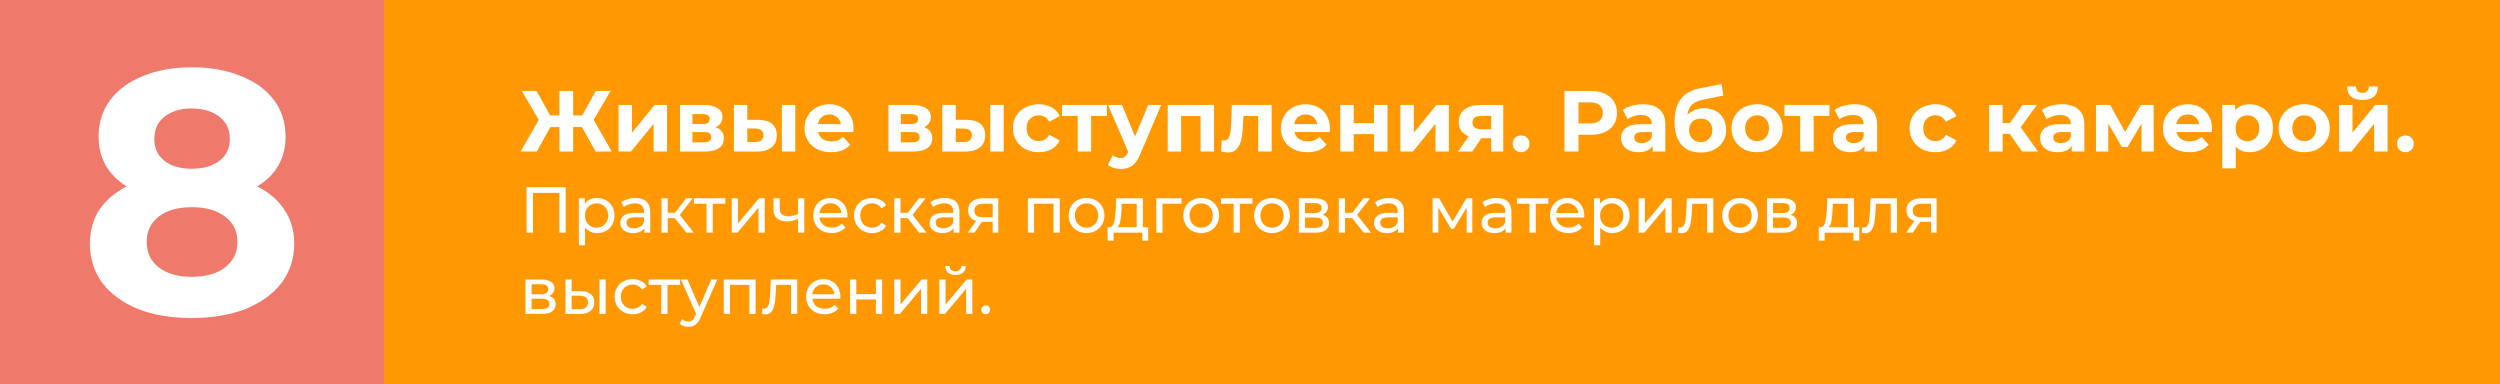
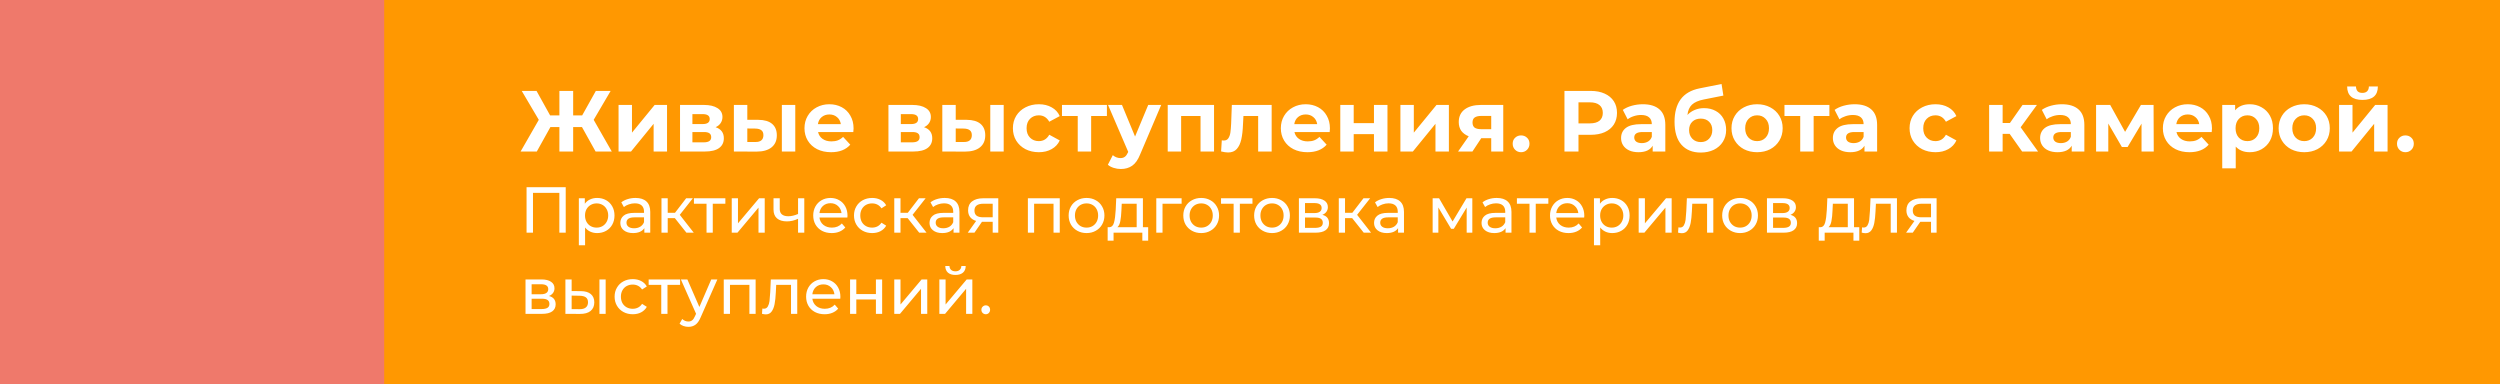
<svg xmlns="http://www.w3.org/2000/svg" width="462" height="71" viewBox="0 0 462 71" fill="none">
  <rect width="462" height="71" fill="#FF9801" />
  <rect width="71" height="71" fill="#EF796B" />
  <path d="M107.552 23.488H105.92V28H103.376V23.488H101.712L99.2 28H96.208L99.568 22.144L96.416 16.8H99.152L101.664 21.328H103.376V16.8H105.92V21.328H107.584L110.112 16.8H112.848L109.712 22.144L113.056 28H110.064L107.552 23.488ZM114.309 19.392H116.789V24.512L120.981 19.392H123.269V28H120.789V22.88L116.613 28H114.309V19.392ZM132.245 23.504C133.258 23.845 133.765 24.528 133.765 25.552C133.765 26.331 133.471 26.933 132.885 27.36C132.298 27.787 131.423 28 130.261 28H125.669V19.392H130.069C131.146 19.392 131.989 19.589 132.597 19.984C133.205 20.368 133.509 20.912 133.509 21.616C133.509 22.043 133.397 22.421 133.173 22.752C132.959 23.072 132.65 23.323 132.245 23.504ZM127.957 22.928H129.845C130.719 22.928 131.157 22.619 131.157 22C131.157 21.392 130.719 21.088 129.845 21.088H127.957V22.928ZM130.053 26.304C130.97 26.304 131.429 25.989 131.429 25.36C131.429 25.029 131.322 24.789 131.109 24.64C130.895 24.48 130.559 24.4 130.101 24.4H127.957V26.304H130.053ZM140.15 22.144C141.27 22.155 142.118 22.405 142.694 22.896C143.27 23.387 143.558 24.091 143.558 25.008C143.558 25.968 143.233 26.709 142.582 27.232C141.931 27.755 141.009 28.016 139.814 28.016L135.622 28V19.392H138.102V22.144H140.15ZM144.486 19.392H146.966V28H144.486V19.392ZM139.59 26.24C140.07 26.251 140.438 26.149 140.694 25.936C140.95 25.723 141.078 25.403 141.078 24.976C141.078 24.56 140.95 24.256 140.694 24.064C140.449 23.872 140.081 23.771 139.59 23.76L138.102 23.744V26.24H139.59ZM157.74 23.728C157.74 23.76 157.724 23.984 157.692 24.4H151.18C151.297 24.933 151.575 25.355 152.012 25.664C152.449 25.973 152.993 26.128 153.644 26.128C154.092 26.128 154.487 26.064 154.828 25.936C155.18 25.797 155.505 25.584 155.804 25.296L157.132 26.736C156.321 27.664 155.137 28.128 153.58 28.128C152.609 28.128 151.751 27.941 151.004 27.568C150.257 27.184 149.681 26.656 149.276 25.984C148.871 25.312 148.668 24.549 148.668 23.696C148.668 22.853 148.865 22.096 149.26 21.424C149.665 20.741 150.215 20.213 150.908 19.84C151.612 19.456 152.396 19.264 153.26 19.264C154.103 19.264 154.865 19.445 155.548 19.808C156.231 20.171 156.764 20.693 157.148 21.376C157.543 22.048 157.74 22.832 157.74 23.728ZM153.276 21.152C152.711 21.152 152.236 21.312 151.852 21.632C151.468 21.952 151.233 22.389 151.148 22.944H155.388C155.303 22.4 155.068 21.968 154.684 21.648C154.3 21.317 153.831 21.152 153.276 21.152ZM170.76 23.504C171.774 23.845 172.28 24.528 172.28 25.552C172.28 26.331 171.987 26.933 171.4 27.36C170.814 27.787 169.939 28 168.776 28H164.184V19.392H168.584C169.662 19.392 170.504 19.589 171.112 19.984C171.72 20.368 172.024 20.912 172.024 21.616C172.024 22.043 171.912 22.421 171.688 22.752C171.475 23.072 171.166 23.323 170.76 23.504ZM166.472 22.928H168.36C169.235 22.928 169.672 22.619 169.672 22C169.672 21.392 169.235 21.088 168.36 21.088H166.472V22.928ZM168.568 26.304C169.486 26.304 169.944 25.989 169.944 25.36C169.944 25.029 169.838 24.789 169.624 24.64C169.411 24.48 169.075 24.4 168.616 24.4H166.472V26.304H168.568ZM178.666 22.144C179.786 22.155 180.634 22.405 181.21 22.896C181.786 23.387 182.074 24.091 182.074 25.008C182.074 25.968 181.748 26.709 181.098 27.232C180.447 27.755 179.524 28.016 178.33 28.016L174.138 28V19.392H176.618V22.144H178.666ZM183.002 19.392H185.482V28H183.002V19.392ZM178.106 26.24C178.586 26.251 178.954 26.149 179.21 25.936C179.466 25.723 179.594 25.403 179.594 24.976C179.594 24.56 179.466 24.256 179.21 24.064C178.964 23.872 178.596 23.771 178.106 23.76L176.618 23.744V26.24H178.106ZM191.984 28.128C191.066 28.128 190.24 27.941 189.504 27.568C188.778 27.184 188.208 26.656 187.792 25.984C187.386 25.312 187.184 24.549 187.184 23.696C187.184 22.843 187.386 22.08 187.792 21.408C188.208 20.736 188.778 20.213 189.504 19.84C190.24 19.456 191.066 19.264 191.984 19.264C192.89 19.264 193.68 19.456 194.352 19.84C195.034 20.213 195.53 20.752 195.84 21.456L193.904 22.496C193.456 21.707 192.81 21.312 191.968 21.312C191.317 21.312 190.778 21.525 190.352 21.952C189.925 22.379 189.712 22.96 189.712 23.696C189.712 24.432 189.925 25.013 190.352 25.44C190.778 25.867 191.317 26.08 191.968 26.08C192.821 26.08 193.466 25.685 193.904 24.896L195.84 25.952C195.53 26.635 195.034 27.168 194.352 27.552C193.68 27.936 192.89 28.128 191.984 28.128ZM204.557 21.44H201.645V28H199.165V21.44H196.253V19.392H204.557V21.44ZM214.59 19.392L210.702 28.528C210.307 29.52 209.816 30.219 209.23 30.624C208.654 31.029 207.955 31.232 207.134 31.232C206.686 31.232 206.243 31.163 205.806 31.024C205.368 30.885 205.011 30.693 204.734 30.448L205.646 28.672C205.838 28.843 206.056 28.976 206.302 29.072C206.558 29.168 206.808 29.216 207.054 29.216C207.395 29.216 207.672 29.131 207.886 28.96C208.099 28.8 208.291 28.528 208.462 28.144L208.494 28.064L204.766 19.392H207.342L209.758 25.232L212.19 19.392H214.59ZM224.354 19.392V28H221.858V21.44H218.274V28H215.794V19.392H224.354ZM235.003 19.392V28H232.507V21.44H229.787L229.707 22.96C229.664 24.091 229.558 25.029 229.387 25.776C229.216 26.523 228.939 27.109 228.555 27.536C228.171 27.963 227.638 28.176 226.955 28.176C226.592 28.176 226.16 28.112 225.659 27.984L225.787 25.936C225.958 25.957 226.08 25.968 226.155 25.968C226.528 25.968 226.806 25.835 226.987 25.568C227.179 25.291 227.307 24.944 227.371 24.528C227.435 24.101 227.483 23.541 227.515 22.848L227.643 19.392H235.003ZM245.771 23.728C245.771 23.76 245.755 23.984 245.723 24.4H239.211C239.328 24.933 239.606 25.355 240.043 25.664C240.48 25.973 241.024 26.128 241.675 26.128C242.123 26.128 242.518 26.064 242.859 25.936C243.211 25.797 243.536 25.584 243.835 25.296L245.163 26.736C244.352 27.664 243.168 28.128 241.611 28.128C240.64 28.128 239.782 27.941 239.035 27.568C238.288 27.184 237.712 26.656 237.307 25.984C236.902 25.312 236.699 24.549 236.699 23.696C236.699 22.853 236.896 22.096 237.291 21.424C237.696 20.741 238.246 20.213 238.939 19.84C239.643 19.456 240.427 19.264 241.291 19.264C242.134 19.264 242.896 19.445 243.579 19.808C244.262 20.171 244.795 20.693 245.179 21.376C245.574 22.048 245.771 22.832 245.771 23.728ZM241.307 21.152C240.742 21.152 240.267 21.312 239.883 21.632C239.499 21.952 239.264 22.389 239.179 22.944H243.419C243.334 22.4 243.099 21.968 242.715 21.648C242.331 21.317 241.862 21.152 241.307 21.152ZM247.684 19.392H250.164V22.752H253.908V19.392H256.404V28H253.908V24.784H250.164V28H247.684V19.392ZM258.794 19.392H261.274V24.512L265.466 19.392H267.754V28H265.274V22.88L261.098 28H258.794V19.392ZM277.801 19.392V28H275.577V25.536H273.737L272.105 28H269.449L271.417 25.184C270.82 24.949 270.361 24.613 270.041 24.176C269.732 23.728 269.577 23.189 269.577 22.56C269.577 21.547 269.94 20.768 270.665 20.224C271.401 19.669 272.409 19.392 273.689 19.392H277.801ZM273.737 21.424C273.204 21.424 272.798 21.52 272.521 21.712C272.254 21.904 272.121 22.213 272.121 22.64C272.121 23.067 272.249 23.381 272.505 23.584C272.772 23.776 273.172 23.872 273.705 23.872H275.577V21.424H273.737ZM281.096 28.128C280.659 28.128 280.291 27.979 279.992 27.68C279.693 27.381 279.544 27.008 279.544 26.56C279.544 26.101 279.693 25.733 279.992 25.456C280.291 25.168 280.659 25.024 281.096 25.024C281.533 25.024 281.901 25.168 282.2 25.456C282.499 25.733 282.648 26.101 282.648 26.56C282.648 27.008 282.499 27.381 282.2 27.68C281.901 27.979 281.533 28.128 281.096 28.128ZM293.959 16.8C294.951 16.8 295.809 16.965 296.535 17.296C297.271 17.627 297.836 18.096 298.231 18.704C298.625 19.312 298.823 20.032 298.823 20.864C298.823 21.685 298.625 22.405 298.231 23.024C297.836 23.632 297.271 24.101 296.535 24.432C295.809 24.752 294.951 24.912 293.959 24.912H291.703V28H289.111V16.8H293.959ZM293.815 22.8C294.593 22.8 295.185 22.635 295.591 22.304C295.996 21.963 296.199 21.483 296.199 20.864C296.199 20.235 295.996 19.755 295.591 19.424C295.185 19.083 294.593 18.912 293.815 18.912H291.703V22.8H293.815ZM303.607 19.264C304.94 19.264 305.964 19.584 306.679 20.224C307.393 20.853 307.751 21.808 307.751 23.088V28H305.415V26.928C304.945 27.728 304.071 28.128 302.791 28.128C302.129 28.128 301.553 28.016 301.062 27.792C300.583 27.568 300.215 27.259 299.959 26.864C299.703 26.469 299.575 26.021 299.575 25.52C299.575 24.72 299.873 24.091 300.471 23.632C301.079 23.173 302.012 22.944 303.271 22.944H305.255C305.255 22.4 305.089 21.984 304.759 21.696C304.428 21.397 303.932 21.248 303.271 21.248C302.812 21.248 302.359 21.323 301.911 21.472C301.473 21.611 301.1 21.803 300.791 22.048L299.895 20.304C300.364 19.973 300.924 19.717 301.575 19.536C302.236 19.355 302.913 19.264 303.607 19.264ZM303.415 26.448C303.841 26.448 304.22 26.352 304.551 26.16C304.881 25.957 305.116 25.664 305.255 25.28V24.4H303.543C302.519 24.4 302.007 24.736 302.007 25.408C302.007 25.728 302.129 25.984 302.375 26.176C302.631 26.357 302.977 26.448 303.415 26.448ZM314.895 19.984C315.716 19.984 316.436 20.155 317.055 20.496C317.673 20.827 318.148 21.296 318.479 21.904C318.82 22.512 318.991 23.216 318.991 24.016C318.991 24.837 318.788 25.568 318.383 26.208C317.988 26.837 317.433 27.328 316.719 27.68C316.004 28.021 315.193 28.192 314.287 28.192C312.783 28.192 311.599 27.712 310.735 26.752C309.881 25.781 309.455 24.363 309.455 22.496C309.455 20.768 309.828 19.392 310.575 18.368C311.332 17.333 312.489 16.656 314.047 16.336L318.143 15.52L318.479 17.664L314.863 18.384C313.881 18.576 313.151 18.896 312.671 19.344C312.201 19.792 311.924 20.427 311.839 21.248C312.212 20.843 312.66 20.533 313.183 20.32C313.705 20.096 314.276 19.984 314.895 19.984ZM314.303 26.256C314.943 26.256 315.455 26.048 315.839 25.632C316.233 25.216 316.431 24.688 316.431 24.048C316.431 23.397 316.233 22.88 315.839 22.496C315.455 22.112 314.943 21.92 314.303 21.92C313.652 21.92 313.129 22.112 312.735 22.496C312.34 22.88 312.143 23.397 312.143 24.048C312.143 24.699 312.345 25.232 312.751 25.648C313.156 26.053 313.673 26.256 314.303 26.256ZM324.716 28.128C323.81 28.128 322.994 27.941 322.268 27.568C321.554 27.184 320.994 26.656 320.588 25.984C320.183 25.312 319.98 24.549 319.98 23.696C319.98 22.843 320.183 22.08 320.588 21.408C320.994 20.736 321.554 20.213 322.268 19.84C322.994 19.456 323.81 19.264 324.716 19.264C325.623 19.264 326.434 19.456 327.148 19.84C327.863 20.213 328.423 20.736 328.828 21.408C329.234 22.08 329.436 22.843 329.436 23.696C329.436 24.549 329.234 25.312 328.828 25.984C328.423 26.656 327.863 27.184 327.148 27.568C326.434 27.941 325.623 28.128 324.716 28.128ZM324.716 26.08C325.356 26.08 325.879 25.867 326.284 25.44C326.7 25.003 326.908 24.421 326.908 23.696C326.908 22.971 326.7 22.395 326.284 21.968C325.879 21.531 325.356 21.312 324.716 21.312C324.076 21.312 323.548 21.531 323.132 21.968C322.716 22.395 322.508 22.971 322.508 23.696C322.508 24.421 322.716 25.003 323.132 25.44C323.548 25.867 324.076 26.08 324.716 26.08ZM338.073 21.44H335.161V28H332.681V21.44H329.769V19.392H338.073V21.44ZM342.747 19.264C344.08 19.264 345.104 19.584 345.819 20.224C346.534 20.853 346.891 21.808 346.891 23.088V28H344.555V26.928C344.086 27.728 343.211 28.128 341.931 28.128C341.27 28.128 340.694 28.016 340.203 27.792C339.723 27.568 339.355 27.259 339.099 26.864C338.843 26.469 338.715 26.021 338.715 25.52C338.715 24.72 339.014 24.091 339.611 23.632C340.219 23.173 341.152 22.944 342.411 22.944H344.395C344.395 22.4 344.23 21.984 343.899 21.696C343.568 21.397 343.072 21.248 342.411 21.248C341.952 21.248 341.499 21.323 341.051 21.472C340.614 21.611 340.24 21.803 339.931 22.048L339.035 20.304C339.504 19.973 340.064 19.717 340.715 19.536C341.376 19.355 342.054 19.264 342.747 19.264ZM342.555 26.448C342.982 26.448 343.36 26.352 343.691 26.16C344.022 25.957 344.256 25.664 344.395 25.28V24.4H342.683C341.659 24.4 341.147 24.736 341.147 25.408C341.147 25.728 341.27 25.984 341.515 26.176C341.771 26.357 342.118 26.448 342.555 26.448ZM357.687 28.128C356.769 28.128 355.943 27.941 355.207 27.568C354.481 27.184 353.911 26.656 353.495 25.984C353.089 25.312 352.887 24.549 352.887 23.696C352.887 22.843 353.089 22.08 353.495 21.408C353.911 20.736 354.481 20.213 355.207 19.84C355.943 19.456 356.769 19.264 357.687 19.264C358.593 19.264 359.383 19.456 360.055 19.84C360.737 20.213 361.233 20.752 361.543 21.456L359.607 22.496C359.159 21.707 358.513 21.312 357.671 21.312C357.02 21.312 356.481 21.525 356.055 21.952C355.628 22.379 355.415 22.96 355.415 23.696C355.415 24.432 355.628 25.013 356.055 25.44C356.481 25.867 357.02 26.08 357.671 26.08C358.524 26.08 359.169 25.685 359.607 24.896L361.543 25.952C361.233 26.635 360.737 27.168 360.055 27.552C359.383 27.936 358.593 28.128 357.687 28.128ZM371.383 24.736H370.087V28H367.591V19.392H370.087V22.736H371.431L373.767 19.392H376.423L373.415 23.52L376.631 28H373.687L371.383 24.736ZM381.044 19.264C382.377 19.264 383.401 19.584 384.116 20.224C384.831 20.853 385.188 21.808 385.188 23.088V28H382.852V26.928C382.383 27.728 381.508 28.128 380.228 28.128C379.567 28.128 378.991 28.016 378.5 27.792C378.02 27.568 377.652 27.259 377.396 26.864C377.14 26.469 377.012 26.021 377.012 25.52C377.012 24.72 377.311 24.091 377.908 23.632C378.516 23.173 379.449 22.944 380.708 22.944H382.692C382.692 22.4 382.527 21.984 382.196 21.696C381.865 21.397 381.369 21.248 380.708 21.248C380.249 21.248 379.796 21.323 379.348 21.472C378.911 21.611 378.537 21.803 378.228 22.048L377.332 20.304C377.801 19.973 378.361 19.717 379.012 19.536C379.673 19.355 380.351 19.264 381.044 19.264ZM380.852 26.448C381.279 26.448 381.657 26.352 381.988 26.16C382.319 25.957 382.553 25.664 382.692 25.28V24.4H380.98C379.956 24.4 379.444 24.736 379.444 25.408C379.444 25.728 379.567 25.984 379.812 26.176C380.068 26.357 380.415 26.448 380.852 26.448ZM395.756 28V22.848L393.18 27.168H392.124L389.612 22.832V28H387.356V19.392H389.964L392.716 24.368L395.644 19.392H397.98L398.012 28H395.756ZM408.771 23.728C408.771 23.76 408.755 23.984 408.723 24.4H402.211C402.328 24.933 402.606 25.355 403.043 25.664C403.48 25.973 404.024 26.128 404.675 26.128C405.123 26.128 405.518 26.064 405.859 25.936C406.211 25.797 406.536 25.584 406.835 25.296L408.163 26.736C407.352 27.664 406.168 28.128 404.611 28.128C403.64 28.128 402.782 27.941 402.035 27.568C401.288 27.184 400.712 26.656 400.307 25.984C399.902 25.312 399.699 24.549 399.699 23.696C399.699 22.853 399.896 22.096 400.291 21.424C400.696 20.741 401.246 20.213 401.939 19.84C402.643 19.456 403.427 19.264 404.291 19.264C405.134 19.264 405.896 19.445 406.579 19.808C407.262 20.171 407.795 20.693 408.179 21.376C408.574 22.048 408.771 22.832 408.771 23.728ZM404.307 21.152C403.742 21.152 403.267 21.312 402.883 21.632C402.499 21.952 402.264 22.389 402.179 22.944H406.419C406.334 22.4 406.099 21.968 405.715 21.648C405.331 21.317 404.862 21.152 404.307 21.152ZM415.756 19.264C416.556 19.264 417.282 19.451 417.932 19.824C418.594 20.187 419.111 20.704 419.484 21.376C419.858 22.037 420.044 22.811 420.044 23.696C420.044 24.581 419.858 25.36 419.484 26.032C419.111 26.693 418.594 27.211 417.932 27.584C417.282 27.947 416.556 28.128 415.756 28.128C414.658 28.128 413.794 27.781 413.164 27.088V31.104H410.668V19.392H413.052V20.384C413.671 19.637 414.572 19.264 415.756 19.264ZM415.324 26.08C415.964 26.08 416.487 25.867 416.892 25.44C417.308 25.003 417.516 24.421 417.516 23.696C417.516 22.971 417.308 22.395 416.892 21.968C416.487 21.531 415.964 21.312 415.324 21.312C414.684 21.312 414.156 21.531 413.74 21.968C413.335 22.395 413.132 22.971 413.132 23.696C413.132 24.421 413.335 25.003 413.74 25.44C414.156 25.867 414.684 26.08 415.324 26.08ZM425.826 28.128C424.919 28.128 424.103 27.941 423.378 27.568C422.663 27.184 422.103 26.656 421.698 25.984C421.292 25.312 421.09 24.549 421.09 23.696C421.09 22.843 421.292 22.08 421.698 21.408C422.103 20.736 422.663 20.213 423.378 19.84C424.103 19.456 424.919 19.264 425.826 19.264C426.732 19.264 427.543 19.456 428.258 19.84C428.972 20.213 429.532 20.736 429.938 21.408C430.343 22.08 430.546 22.843 430.546 23.696C430.546 24.549 430.343 25.312 429.938 25.984C429.532 26.656 428.972 27.184 428.258 27.568C427.543 27.941 426.732 28.128 425.826 28.128ZM425.826 26.08C426.466 26.08 426.988 25.867 427.394 25.44C427.81 25.003 428.018 24.421 428.018 23.696C428.018 22.971 427.81 22.395 427.394 21.968C426.988 21.531 426.466 21.312 425.826 21.312C425.186 21.312 424.658 21.531 424.242 21.968C423.826 22.395 423.618 22.971 423.618 23.696C423.618 24.421 423.826 25.003 424.242 25.44C424.658 25.867 425.186 26.08 425.826 26.08ZM432.263 19.392H434.743V24.512L438.935 19.392H441.223V28H438.743V22.88L434.567 28H432.263V19.392ZM436.583 18.464C434.705 18.464 433.761 17.637 433.751 15.984H435.383C435.393 16.357 435.495 16.651 435.687 16.864C435.889 17.067 436.183 17.168 436.567 17.168C436.951 17.168 437.244 17.067 437.447 16.864C437.66 16.651 437.767 16.357 437.767 15.984H439.431C439.42 17.637 438.471 18.464 436.583 18.464ZM444.518 28.128C444.081 28.128 443.713 27.979 443.414 27.68C443.115 27.381 442.966 27.008 442.966 26.56C442.966 26.101 443.115 25.733 443.414 25.456C443.713 25.168 444.081 25.024 444.518 25.024C444.955 25.024 445.323 25.168 445.622 25.456C445.921 25.733 446.07 26.101 446.07 26.56C446.07 27.008 445.921 27.381 445.622 27.68C445.323 27.979 444.955 28.128 444.518 28.128ZM104.544 34.6V43H103.368V35.644H98.496V43H97.308V34.6H104.544ZM110.343 36.58C110.959 36.58 111.511 36.716 111.999 36.988C112.487 37.26 112.867 37.64 113.139 38.128C113.419 38.616 113.559 39.18 113.559 39.82C113.559 40.46 113.419 41.028 113.139 41.524C112.867 42.012 112.487 42.392 111.999 42.664C111.511 42.936 110.959 43.072 110.343 43.072C109.887 43.072 109.467 42.984 109.083 42.808C108.707 42.632 108.387 42.376 108.123 42.04V45.328H106.971V36.64H108.075V37.648C108.331 37.296 108.655 37.032 109.047 36.856C109.439 36.672 109.871 36.58 110.343 36.58ZM110.247 42.064C110.655 42.064 111.019 41.972 111.339 41.788C111.667 41.596 111.923 41.332 112.107 40.996C112.299 40.652 112.395 40.26 112.395 39.82C112.395 39.38 112.299 38.992 112.107 38.656C111.923 38.312 111.667 38.048 111.339 37.864C111.019 37.68 110.655 37.588 110.247 37.588C109.847 37.588 109.483 37.684 109.155 37.876C108.835 38.06 108.579 38.32 108.387 38.656C108.203 38.992 108.111 39.38 108.111 39.82C108.111 40.26 108.203 40.652 108.387 40.996C108.571 41.332 108.827 41.596 109.155 41.788C109.483 41.972 109.847 42.064 110.247 42.064ZM117.443 36.58C118.323 36.58 118.995 36.796 119.459 37.228C119.931 37.66 120.167 38.304 120.167 39.16V43H119.075V42.16C118.883 42.456 118.607 42.684 118.247 42.844C117.895 42.996 117.475 43.072 116.987 43.072C116.275 43.072 115.703 42.9 115.271 42.556C114.847 42.212 114.635 41.76 114.635 41.2C114.635 40.64 114.839 40.192 115.247 39.856C115.655 39.512 116.303 39.34 117.191 39.34H119.015V39.112C119.015 38.616 118.871 38.236 118.583 37.972C118.295 37.708 117.871 37.576 117.311 37.576C116.935 37.576 116.567 37.64 116.207 37.768C115.847 37.888 115.543 38.052 115.295 38.26L114.815 37.396C115.143 37.132 115.535 36.932 115.991 36.796C116.447 36.652 116.931 36.58 117.443 36.58ZM117.179 42.184C117.619 42.184 117.999 42.088 118.319 41.896C118.639 41.696 118.871 41.416 119.015 41.056V40.168H117.239C116.263 40.168 115.775 40.496 115.775 41.152C115.775 41.472 115.899 41.724 116.147 41.908C116.395 42.092 116.739 42.184 117.179 42.184ZM124.713 40.312H123.393V43H122.241V36.64H123.393V39.328H124.737L126.801 36.64H128.037L125.625 39.7L128.205 43H126.849L124.713 40.312ZM134.047 37.648H131.719V43H130.567V37.648H128.239V36.64H134.047V37.648ZM135.225 36.64H136.377V41.272L140.277 36.64H141.321V43H140.169V38.368L136.281 43H135.225V36.64ZM148.633 36.64V43H147.481V40.432C146.793 40.752 146.109 40.912 145.429 40.912C144.637 40.912 144.025 40.728 143.593 40.36C143.161 39.992 142.945 39.44 142.945 38.704V36.64H144.097V38.632C144.097 39.072 144.233 39.404 144.505 39.628C144.785 39.852 145.173 39.964 145.669 39.964C146.229 39.964 146.833 39.824 147.481 39.544V36.64H148.633ZM156.618 39.856C156.618 39.944 156.61 40.06 156.594 40.204H151.434C151.506 40.764 151.75 41.216 152.166 41.56C152.59 41.896 153.114 42.064 153.738 42.064C154.498 42.064 155.11 41.808 155.574 41.296L156.21 42.04C155.922 42.376 155.562 42.632 155.13 42.808C154.706 42.984 154.23 43.072 153.702 43.072C153.03 43.072 152.434 42.936 151.914 42.664C151.394 42.384 150.99 41.996 150.702 41.5C150.422 41.004 150.282 40.444 150.282 39.82C150.282 39.204 150.418 38.648 150.69 38.152C150.97 37.656 151.35 37.272 151.83 37C152.318 36.72 152.866 36.58 153.474 36.58C154.082 36.58 154.622 36.72 155.094 37C155.574 37.272 155.946 37.656 156.21 38.152C156.482 38.648 156.618 39.216 156.618 39.856ZM153.474 37.552C152.922 37.552 152.458 37.72 152.082 38.056C151.714 38.392 151.498 38.832 151.434 39.376H155.514C155.45 38.84 155.23 38.404 154.854 38.068C154.486 37.724 154.026 37.552 153.474 37.552ZM161.177 43.072C160.529 43.072 159.949 42.932 159.437 42.652C158.933 42.372 158.537 41.988 158.249 41.5C157.961 41.004 157.817 40.444 157.817 39.82C157.817 39.196 157.961 38.64 158.249 38.152C158.537 37.656 158.933 37.272 159.437 37C159.949 36.72 160.529 36.58 161.177 36.58C161.753 36.58 162.265 36.696 162.713 36.928C163.169 37.16 163.521 37.496 163.769 37.936L162.893 38.5C162.693 38.196 162.445 37.968 162.149 37.816C161.853 37.664 161.525 37.588 161.165 37.588C160.749 37.588 160.373 37.68 160.037 37.864C159.709 38.048 159.449 38.312 159.257 38.656C159.073 38.992 158.981 39.38 158.981 39.82C158.981 40.268 159.073 40.664 159.257 41.008C159.449 41.344 159.709 41.604 160.037 41.788C160.373 41.972 160.749 42.064 161.165 42.064C161.525 42.064 161.853 41.988 162.149 41.836C162.445 41.684 162.693 41.456 162.893 41.152L163.769 41.704C163.521 42.144 163.169 42.484 162.713 42.724C162.265 42.956 161.753 43.072 161.177 43.072ZM167.733 40.312H166.413V43H165.261V36.64H166.413V39.328H167.757L169.821 36.64H171.057L168.645 39.7L171.225 43H169.869L167.733 40.312ZM174.583 36.58C175.463 36.58 176.135 36.796 176.599 37.228C177.071 37.66 177.307 38.304 177.307 39.16V43H176.215V42.16C176.023 42.456 175.747 42.684 175.387 42.844C175.035 42.996 174.615 43.072 174.127 43.072C173.415 43.072 172.843 42.9 172.411 42.556C171.987 42.212 171.775 41.76 171.775 41.2C171.775 40.64 171.979 40.192 172.387 39.856C172.795 39.512 173.443 39.34 174.331 39.34H176.155V39.112C176.155 38.616 176.011 38.236 175.723 37.972C175.435 37.708 175.011 37.576 174.451 37.576C174.075 37.576 173.707 37.64 173.347 37.768C172.987 37.888 172.683 38.052 172.435 38.26L171.955 37.396C172.283 37.132 172.675 36.932 173.131 36.796C173.587 36.652 174.071 36.58 174.583 36.58ZM174.319 42.184C174.759 42.184 175.139 42.088 175.459 41.896C175.779 41.696 176.011 41.416 176.155 41.056V40.168H174.379C173.403 40.168 172.915 40.496 172.915 41.152C172.915 41.472 173.039 41.724 173.287 41.908C173.535 42.092 173.879 42.184 174.319 42.184ZM184.482 36.64V43H183.45V40.984H181.602H181.47L180.078 43H178.842L180.39 40.828C179.91 40.684 179.542 40.448 179.286 40.12C179.03 39.784 178.902 39.368 178.902 38.872C178.902 38.144 179.15 37.592 179.646 37.216C180.142 36.832 180.826 36.64 181.698 36.64H184.482ZM180.078 38.908C180.078 39.332 180.21 39.648 180.474 39.856C180.746 40.056 181.15 40.156 181.686 40.156H183.45V37.648H181.734C180.63 37.648 180.078 38.068 180.078 38.908ZM195.844 36.64V43H194.692V37.648H191.104V43H189.952V36.64H195.844ZM200.797 43.072C200.165 43.072 199.597 42.932 199.093 42.652C198.589 42.372 198.193 41.988 197.905 41.5C197.625 41.004 197.485 40.444 197.485 39.82C197.485 39.196 197.625 38.64 197.905 38.152C198.193 37.656 198.589 37.272 199.093 37C199.597 36.72 200.165 36.58 200.797 36.58C201.429 36.58 201.993 36.72 202.489 37C202.993 37.272 203.385 37.656 203.665 38.152C203.953 38.64 204.097 39.196 204.097 39.82C204.097 40.444 203.953 41.004 203.665 41.5C203.385 41.988 202.993 42.372 202.489 42.652C201.993 42.932 201.429 43.072 200.797 43.072ZM200.797 42.064C201.205 42.064 201.569 41.972 201.889 41.788C202.217 41.596 202.473 41.332 202.657 40.996C202.841 40.652 202.933 40.26 202.933 39.82C202.933 39.38 202.841 38.992 202.657 38.656C202.473 38.312 202.217 38.048 201.889 37.864C201.569 37.68 201.205 37.588 200.797 37.588C200.389 37.588 200.021 37.68 199.693 37.864C199.373 38.048 199.117 38.312 198.925 38.656C198.741 38.992 198.649 39.38 198.649 39.82C198.649 40.26 198.741 40.652 198.925 40.996C199.117 41.332 199.373 41.596 199.693 41.788C200.021 41.972 200.389 42.064 200.797 42.064ZM212.182 41.992V44.476H211.102V43H205.786V44.476H204.694V41.992H205.03C205.438 41.968 205.718 41.68 205.87 41.128C206.022 40.576 206.126 39.796 206.182 38.788L206.278 36.64H211.21V41.992H212.182ZM207.238 38.872C207.206 39.672 207.138 40.336 207.034 40.864C206.938 41.384 206.758 41.76 206.494 41.992H210.058V37.648H207.298L207.238 38.872ZM218.362 37.648H214.834V43H213.682V36.64H218.362V37.648ZM221.985 43.072C221.353 43.072 220.785 42.932 220.281 42.652C219.777 42.372 219.381 41.988 219.093 41.5C218.813 41.004 218.673 40.444 218.673 39.82C218.673 39.196 218.813 38.64 219.093 38.152C219.381 37.656 219.777 37.272 220.281 37C220.785 36.72 221.353 36.58 221.985 36.58C222.617 36.58 223.181 36.72 223.677 37C224.181 37.272 224.573 37.656 224.853 38.152C225.141 38.64 225.285 39.196 225.285 39.82C225.285 40.444 225.141 41.004 224.853 41.5C224.573 41.988 224.181 42.372 223.677 42.652C223.181 42.932 222.617 43.072 221.985 43.072ZM221.985 42.064C222.393 42.064 222.757 41.972 223.077 41.788C223.405 41.596 223.661 41.332 223.845 40.996C224.029 40.652 224.121 40.26 224.121 39.82C224.121 39.38 224.029 38.992 223.845 38.656C223.661 38.312 223.405 38.048 223.077 37.864C222.757 37.68 222.393 37.588 221.985 37.588C221.577 37.588 221.209 37.68 220.881 37.864C220.561 38.048 220.305 38.312 220.113 38.656C219.929 38.992 219.837 39.38 219.837 39.82C219.837 40.26 219.929 40.652 220.113 40.996C220.305 41.332 220.561 41.596 220.881 41.788C221.209 41.972 221.577 42.064 221.985 42.064ZM231.454 37.648H229.126V43H227.974V37.648H225.646V36.64H231.454V37.648ZM235.074 43.072C234.442 43.072 233.874 42.932 233.37 42.652C232.866 42.372 232.47 41.988 232.182 41.5C231.902 41.004 231.762 40.444 231.762 39.82C231.762 39.196 231.902 38.64 232.182 38.152C232.47 37.656 232.866 37.272 233.37 37C233.874 36.72 234.442 36.58 235.074 36.58C235.706 36.58 236.27 36.72 236.766 37C237.27 37.272 237.662 37.656 237.942 38.152C238.23 38.64 238.374 39.196 238.374 39.82C238.374 40.444 238.23 41.004 237.942 41.5C237.662 41.988 237.27 42.372 236.766 42.652C236.27 42.932 235.706 43.072 235.074 43.072ZM235.074 42.064C235.482 42.064 235.846 41.972 236.166 41.788C236.494 41.596 236.75 41.332 236.934 40.996C237.118 40.652 237.21 40.26 237.21 39.82C237.21 39.38 237.118 38.992 236.934 38.656C236.75 38.312 236.494 38.048 236.166 37.864C235.846 37.68 235.482 37.588 235.074 37.588C234.666 37.588 234.298 37.68 233.97 37.864C233.65 38.048 233.394 38.312 233.202 38.656C233.018 38.992 232.926 39.38 232.926 39.82C232.926 40.26 233.018 40.652 233.202 40.996C233.394 41.332 233.65 41.596 233.97 41.788C234.298 41.972 234.666 42.064 235.074 42.064ZM244.37 39.7C245.194 39.908 245.606 40.424 245.606 41.248C245.606 41.808 245.394 42.24 244.97 42.544C244.554 42.848 243.93 43 243.098 43H240.038V36.64H242.99C243.742 36.64 244.33 36.784 244.754 37.072C245.178 37.352 245.39 37.752 245.39 38.272C245.39 38.608 245.298 38.9 245.114 39.148C244.938 39.388 244.69 39.572 244.37 39.7ZM241.166 39.376H242.894C243.334 39.376 243.666 39.296 243.89 39.136C244.122 38.976 244.238 38.744 244.238 38.44C244.238 37.832 243.79 37.528 242.894 37.528H241.166V39.376ZM243.014 42.112C243.494 42.112 243.854 42.036 244.094 41.884C244.334 41.732 244.454 41.496 244.454 41.176C244.454 40.848 244.342 40.604 244.118 40.444C243.902 40.284 243.558 40.204 243.086 40.204H241.166V42.112H243.014ZM249.881 40.312H248.561V43H247.409V36.64H248.561V39.328H249.905L251.969 36.64H253.205L250.793 39.7L253.373 43H252.017L249.881 40.312ZM256.732 36.58C257.612 36.58 258.284 36.796 258.748 37.228C259.22 37.66 259.456 38.304 259.456 39.16V43H258.364V42.16C258.172 42.456 257.896 42.684 257.536 42.844C257.184 42.996 256.764 43.072 256.276 43.072C255.564 43.072 254.992 42.9 254.56 42.556C254.136 42.212 253.924 41.76 253.924 41.2C253.924 40.64 254.128 40.192 254.536 39.856C254.944 39.512 255.592 39.34 256.48 39.34H258.304V39.112C258.304 38.616 258.16 38.236 257.872 37.972C257.584 37.708 257.16 37.576 256.6 37.576C256.224 37.576 255.856 37.64 255.496 37.768C255.136 37.888 254.832 38.052 254.584 38.26L254.104 37.396C254.432 37.132 254.824 36.932 255.28 36.796C255.736 36.652 256.22 36.58 256.732 36.58ZM256.468 42.184C256.908 42.184 257.288 42.088 257.608 41.896C257.928 41.696 258.16 41.416 258.304 41.056V40.168H256.528C255.552 40.168 255.064 40.496 255.064 41.152C255.064 41.472 255.188 41.724 255.436 41.908C255.684 42.092 256.028 42.184 256.468 42.184ZM272.085 36.64V43H271.041V38.356L268.665 42.28H268.161L265.809 38.344V43H264.753V36.64H265.941L268.437 40.936L271.005 36.64H272.085ZM276.595 36.58C277.475 36.58 278.147 36.796 278.611 37.228C279.083 37.66 279.319 38.304 279.319 39.16V43H278.227V42.16C278.035 42.456 277.759 42.684 277.399 42.844C277.047 42.996 276.627 43.072 276.139 43.072C275.427 43.072 274.855 42.9 274.423 42.556C273.999 42.212 273.787 41.76 273.787 41.2C273.787 40.64 273.991 40.192 274.399 39.856C274.807 39.512 275.455 39.34 276.343 39.34H278.167V39.112C278.167 38.616 278.023 38.236 277.735 37.972C277.447 37.708 277.023 37.576 276.463 37.576C276.087 37.576 275.719 37.64 275.359 37.768C274.999 37.888 274.695 38.052 274.447 38.26L273.967 37.396C274.295 37.132 274.687 36.932 275.143 36.796C275.599 36.652 276.083 36.58 276.595 36.58ZM276.331 42.184C276.771 42.184 277.151 42.088 277.471 41.896C277.791 41.696 278.023 41.416 278.167 41.056V40.168H276.391C275.415 40.168 274.927 40.496 274.927 41.152C274.927 41.472 275.051 41.724 275.299 41.908C275.547 42.092 275.891 42.184 276.331 42.184ZM286.133 37.648H283.805V43H282.653V37.648H280.325V36.64H286.133V37.648ZM292.778 39.856C292.778 39.944 292.77 40.06 292.754 40.204H287.594C287.666 40.764 287.91 41.216 288.326 41.56C288.75 41.896 289.274 42.064 289.898 42.064C290.658 42.064 291.27 41.808 291.734 41.296L292.37 42.04C292.082 42.376 291.722 42.632 291.29 42.808C290.866 42.984 290.39 43.072 289.862 43.072C289.19 43.072 288.594 42.936 288.074 42.664C287.554 42.384 287.15 41.996 286.862 41.5C286.582 41.004 286.442 40.444 286.442 39.82C286.442 39.204 286.578 38.648 286.85 38.152C287.13 37.656 287.51 37.272 287.99 37C288.478 36.72 289.026 36.58 289.634 36.58C290.242 36.58 290.782 36.72 291.254 37C291.734 37.272 292.106 37.656 292.37 38.152C292.642 38.648 292.778 39.216 292.778 39.856ZM289.634 37.552C289.082 37.552 288.618 37.72 288.242 38.056C287.874 38.392 287.658 38.832 287.594 39.376H291.674C291.61 38.84 291.39 38.404 291.014 38.068C290.646 37.724 290.186 37.552 289.634 37.552ZM297.937 36.58C298.553 36.58 299.105 36.716 299.593 36.988C300.081 37.26 300.461 37.64 300.733 38.128C301.013 38.616 301.153 39.18 301.153 39.82C301.153 40.46 301.013 41.028 300.733 41.524C300.461 42.012 300.081 42.392 299.593 42.664C299.105 42.936 298.553 43.072 297.937 43.072C297.481 43.072 297.061 42.984 296.677 42.808C296.301 42.632 295.981 42.376 295.717 42.04V45.328H294.565V36.64H295.669V37.648C295.925 37.296 296.249 37.032 296.641 36.856C297.033 36.672 297.465 36.58 297.937 36.58ZM297.841 42.064C298.249 42.064 298.613 41.972 298.933 41.788C299.261 41.596 299.517 41.332 299.701 40.996C299.893 40.652 299.989 40.26 299.989 39.82C299.989 39.38 299.893 38.992 299.701 38.656C299.517 38.312 299.261 38.048 298.933 37.864C298.613 37.68 298.249 37.588 297.841 37.588C297.441 37.588 297.077 37.684 296.749 37.876C296.429 38.06 296.173 38.32 295.981 38.656C295.797 38.992 295.705 39.38 295.705 39.82C295.705 40.26 295.797 40.652 295.981 40.996C296.165 41.332 296.421 41.596 296.749 41.788C297.077 41.972 297.441 42.064 297.841 42.064ZM302.827 36.64H303.979V41.272L307.879 36.64H308.923V43H307.771V38.368L303.883 43H302.827V36.64ZM316.619 36.64V43H315.467V37.648H312.731L312.659 39.064C312.619 39.92 312.543 40.636 312.431 41.212C312.319 41.78 312.135 42.236 311.879 42.58C311.623 42.924 311.267 43.096 310.811 43.096C310.603 43.096 310.367 43.06 310.103 42.988L310.175 42.016C310.279 42.04 310.375 42.052 310.463 42.052C310.783 42.052 311.023 41.912 311.183 41.632C311.343 41.352 311.447 41.02 311.495 40.636C311.543 40.252 311.587 39.704 311.627 38.992L311.735 36.64H316.619ZM321.57 43.072C320.938 43.072 320.37 42.932 319.866 42.652C319.362 42.372 318.966 41.988 318.678 41.5C318.398 41.004 318.258 40.444 318.258 39.82C318.258 39.196 318.398 38.64 318.678 38.152C318.966 37.656 319.362 37.272 319.866 37C320.37 36.72 320.938 36.58 321.57 36.58C322.202 36.58 322.766 36.72 323.262 37C323.766 37.272 324.158 37.656 324.438 38.152C324.726 38.64 324.87 39.196 324.87 39.82C324.87 40.444 324.726 41.004 324.438 41.5C324.158 41.988 323.766 42.372 323.262 42.652C322.766 42.932 322.202 43.072 321.57 43.072ZM321.57 42.064C321.978 42.064 322.342 41.972 322.662 41.788C322.99 41.596 323.246 41.332 323.43 40.996C323.614 40.652 323.706 40.26 323.706 39.82C323.706 39.38 323.614 38.992 323.43 38.656C323.246 38.312 322.99 38.048 322.662 37.864C322.342 37.68 321.978 37.588 321.57 37.588C321.162 37.588 320.794 37.68 320.466 37.864C320.146 38.048 319.89 38.312 319.698 38.656C319.514 38.992 319.422 39.38 319.422 39.82C319.422 40.26 319.514 40.652 319.698 40.996C319.89 41.332 320.146 41.596 320.466 41.788C320.794 41.972 321.162 42.064 321.57 42.064ZM330.866 39.7C331.69 39.908 332.102 40.424 332.102 41.248C332.102 41.808 331.89 42.24 331.466 42.544C331.05 42.848 330.426 43 329.594 43H326.534V36.64H329.486C330.238 36.64 330.826 36.784 331.25 37.072C331.674 37.352 331.886 37.752 331.886 38.272C331.886 38.608 331.794 38.9 331.61 39.148C331.434 39.388 331.186 39.572 330.866 39.7ZM327.662 39.376H329.39C329.83 39.376 330.162 39.296 330.386 39.136C330.618 38.976 330.734 38.744 330.734 38.44C330.734 37.832 330.286 37.528 329.39 37.528H327.662V39.376ZM329.51 42.112C329.99 42.112 330.35 42.036 330.59 41.884C330.83 41.732 330.95 41.496 330.95 41.176C330.95 40.848 330.838 40.604 330.614 40.444C330.398 40.284 330.054 40.204 329.582 40.204H327.662V42.112H329.51ZM343.596 41.992V44.476H342.516V43H337.2V44.476H336.108V41.992H336.444C336.852 41.968 337.132 41.68 337.284 41.128C337.436 40.576 337.54 39.796 337.596 38.788L337.692 36.64H342.624V41.992H343.596ZM338.652 38.872C338.62 39.672 338.552 40.336 338.448 40.864C338.352 41.384 338.172 41.76 337.908 41.992H341.472V37.648H338.712L338.652 38.872ZM350.556 36.64V43H349.404V37.648H346.668L346.596 39.064C346.556 39.92 346.48 40.636 346.368 41.212C346.256 41.78 346.072 42.236 345.816 42.58C345.56 42.924 345.204 43.096 344.748 43.096C344.54 43.096 344.304 43.06 344.04 42.988L344.112 42.016C344.216 42.04 344.312 42.052 344.4 42.052C344.72 42.052 344.96 41.912 345.12 41.632C345.28 41.352 345.384 41.02 345.432 40.636C345.48 40.252 345.524 39.704 345.564 38.992L345.672 36.64H350.556ZM357.884 36.64V43H356.852V40.984H355.004H354.872L353.48 43H352.244L353.792 40.828C353.312 40.684 352.944 40.448 352.688 40.12C352.432 39.784 352.304 39.368 352.304 38.872C352.304 38.144 352.552 37.592 353.048 37.216C353.544 36.832 354.228 36.64 355.1 36.64H357.884ZM353.48 38.908C353.48 39.332 353.612 39.648 353.876 39.856C354.148 40.056 354.552 40.156 355.088 40.156H356.852V37.648H355.136C354.032 37.648 353.48 38.068 353.48 38.908ZM101.448 54.7C102.272 54.908 102.684 55.424 102.684 56.248C102.684 56.808 102.472 57.24 102.048 57.544C101.632 57.848 101.008 58 100.176 58H97.116V51.64H100.068C100.82 51.64 101.408 51.784 101.832 52.072C102.256 52.352 102.468 52.752 102.468 53.272C102.468 53.608 102.376 53.9 102.192 54.148C102.016 54.388 101.768 54.572 101.448 54.7ZM98.244 54.376H99.972C100.412 54.376 100.744 54.296 100.968 54.136C101.2 53.976 101.316 53.744 101.316 53.44C101.316 52.832 100.868 52.528 99.972 52.528H98.244V54.376ZM100.092 57.112C100.572 57.112 100.932 57.036 101.172 56.884C101.412 56.732 101.532 56.496 101.532 56.176C101.532 55.848 101.42 55.604 101.196 55.444C100.98 55.284 100.636 55.204 100.164 55.204H98.244V57.112H100.092ZM107.355 53.8C108.155 53.808 108.767 53.992 109.191 54.352C109.615 54.712 109.827 55.22 109.827 55.876C109.827 56.564 109.595 57.096 109.131 57.472C108.675 57.84 108.019 58.02 107.163 58.012L104.487 58V51.64H105.639V53.788L107.355 53.8ZM110.775 51.64H111.927V58H110.775V51.64ZM107.079 57.136C107.599 57.144 107.991 57.04 108.255 56.824C108.527 56.608 108.663 56.288 108.663 55.864C108.663 55.448 108.531 55.144 108.267 54.952C108.003 54.76 107.607 54.66 107.079 54.652L105.639 54.628V57.124L107.079 57.136ZM116.939 58.072C116.291 58.072 115.711 57.932 115.199 57.652C114.695 57.372 114.299 56.988 114.011 56.5C113.723 56.004 113.579 55.444 113.579 54.82C113.579 54.196 113.723 53.64 114.011 53.152C114.299 52.656 114.695 52.272 115.199 52C115.711 51.72 116.291 51.58 116.939 51.58C117.515 51.58 118.027 51.696 118.475 51.928C118.931 52.16 119.283 52.496 119.531 52.936L118.655 53.5C118.455 53.196 118.207 52.968 117.911 52.816C117.615 52.664 117.287 52.588 116.927 52.588C116.511 52.588 116.135 52.68 115.799 52.864C115.471 53.048 115.211 53.312 115.019 53.656C114.835 53.992 114.743 54.38 114.743 54.82C114.743 55.268 114.835 55.664 115.019 56.008C115.211 56.344 115.471 56.604 115.799 56.788C116.135 56.972 116.511 57.064 116.927 57.064C117.287 57.064 117.615 56.988 117.911 56.836C118.207 56.684 118.455 56.456 118.655 56.152L119.531 56.704C119.283 57.144 118.931 57.484 118.475 57.724C118.027 57.956 117.515 58.072 116.939 58.072ZM125.68 52.648H123.352V58H122.2V52.648H119.872V51.64H125.68V52.648ZM132.569 51.64L129.485 58.636C129.213 59.284 128.893 59.74 128.525 60.004C128.165 60.268 127.729 60.4 127.217 60.4C126.905 60.4 126.601 60.348 126.305 60.244C126.017 60.148 125.777 60.004 125.585 59.812L126.077 58.948C126.405 59.26 126.785 59.416 127.217 59.416C127.497 59.416 127.729 59.34 127.913 59.188C128.105 59.044 128.277 58.792 128.429 58.432L128.633 57.988L125.825 51.64H127.025L129.245 56.728L131.441 51.64H132.569ZM139.641 51.64V58H138.489V52.648H134.901V58H133.749V51.64H139.641ZM147.33 51.64V58H146.178V52.648H143.442L143.37 54.064C143.33 54.92 143.254 55.636 143.142 56.212C143.03 56.78 142.846 57.236 142.59 57.58C142.334 57.924 141.978 58.096 141.522 58.096C141.314 58.096 141.078 58.06 140.814 57.988L140.886 57.016C140.99 57.04 141.086 57.052 141.174 57.052C141.494 57.052 141.734 56.912 141.894 56.632C142.054 56.352 142.158 56.02 142.206 55.636C142.254 55.252 142.298 54.704 142.338 53.992L142.446 51.64H147.33ZM155.305 54.856C155.305 54.944 155.297 55.06 155.281 55.204H150.121C150.193 55.764 150.437 56.216 150.853 56.56C151.277 56.896 151.801 57.064 152.425 57.064C153.185 57.064 153.797 56.808 154.261 56.296L154.897 57.04C154.609 57.376 154.249 57.632 153.817 57.808C153.393 57.984 152.917 58.072 152.389 58.072C151.717 58.072 151.121 57.936 150.601 57.664C150.081 57.384 149.677 56.996 149.389 56.5C149.109 56.004 148.969 55.444 148.969 54.82C148.969 54.204 149.105 53.648 149.377 53.152C149.657 52.656 150.037 52.272 150.517 52C151.005 51.72 151.553 51.58 152.161 51.58C152.769 51.58 153.309 51.72 153.781 52C154.261 52.272 154.633 52.656 154.897 53.152C155.169 53.648 155.305 54.216 155.305 54.856ZM152.161 52.552C151.609 52.552 151.145 52.72 150.769 53.056C150.401 53.392 150.185 53.832 150.121 54.376H154.201C154.137 53.84 153.917 53.404 153.541 53.068C153.173 52.724 152.713 52.552 152.161 52.552ZM157.093 51.64H158.245V54.34H161.869V51.64H163.021V58H161.869V55.336H158.245V58H157.093V51.64ZM165.261 51.64H166.413V56.272L170.313 51.64H171.357V58H170.205V53.368L166.317 58H165.261V51.64ZM173.593 51.64H174.745V56.272L178.645 51.64H179.689V58H178.537V53.368L174.649 58H173.593V51.64ZM176.569 50.812C175.977 50.812 175.517 50.672 175.189 50.392C174.861 50.104 174.693 49.692 174.685 49.156H175.465C175.473 49.452 175.573 49.692 175.765 49.876C175.965 50.052 176.229 50.14 176.557 50.14C176.885 50.14 177.149 50.052 177.349 49.876C177.549 49.692 177.653 49.452 177.661 49.156H178.465C178.457 49.692 178.285 50.104 177.949 50.392C177.613 50.672 177.153 50.812 176.569 50.812ZM182.177 58.072C181.953 58.072 181.761 57.996 181.601 57.844C181.441 57.684 181.361 57.484 181.361 57.244C181.361 57.012 181.441 56.82 181.601 56.668C181.761 56.508 181.953 56.428 182.177 56.428C182.401 56.428 182.589 56.504 182.741 56.656C182.893 56.808 182.969 57.004 182.969 57.244C182.969 57.484 182.889 57.684 182.729 57.844C182.577 57.996 182.393 58.072 182.177 58.072Z" fill="white" />
-   <path d="M47.527 34.448C49.746 35.557 51.431 37.008 52.583 38.8C53.778 40.592 54.375 42.661 54.375 45.008C54.375 47.781 53.586 50.213 52.007 52.304C50.428 54.352 48.21 55.952 45.351 57.104C42.492 58.213 39.186 58.768 35.431 58.768C31.676 58.768 28.37 58.213 25.511 57.104C22.695 55.952 20.498 54.352 18.919 52.304C17.383 50.213 16.615 47.781 16.615 45.008C16.615 42.661 17.191 40.592 18.343 38.8C19.538 37.008 21.223 35.557 23.399 34.448C21.735 33.424 20.455 32.144 19.559 30.608C18.663 29.029 18.215 27.237 18.215 25.232C18.215 22.629 18.94 20.368 20.391 18.448C21.842 16.528 23.868 15.056 26.471 14.032C29.074 12.965 32.06 12.432 35.431 12.432C38.844 12.432 41.852 12.965 44.455 14.032C47.1 15.056 49.148 16.528 50.599 18.448C52.05 20.368 52.775 22.629 52.775 25.232C52.775 27.237 52.327 29.029 51.431 30.608C50.535 32.144 49.234 33.424 47.527 34.448ZM35.431 20.048C33.34 20.048 31.655 20.56 30.375 21.584C29.138 22.565 28.519 23.931 28.519 25.68C28.519 27.387 29.138 28.731 30.375 29.712C31.612 30.693 33.298 31.184 35.431 31.184C37.564 31.184 39.271 30.693 40.551 29.712C41.831 28.731 42.471 27.387 42.471 25.68C42.471 23.931 41.831 22.565 40.551 21.584C39.271 20.56 37.564 20.048 35.431 20.048ZM35.431 51.152C38.034 51.152 40.082 50.576 41.575 49.424C43.111 48.229 43.879 46.651 43.879 44.688C43.879 42.725 43.111 41.168 41.575 40.016C40.082 38.864 38.034 38.288 35.431 38.288C32.871 38.288 30.844 38.864 29.351 40.016C27.858 41.168 27.111 42.725 27.111 44.688C27.111 46.693 27.858 48.272 29.351 49.424C30.844 50.576 32.871 51.152 35.431 51.152Z" fill="white" />
</svg>